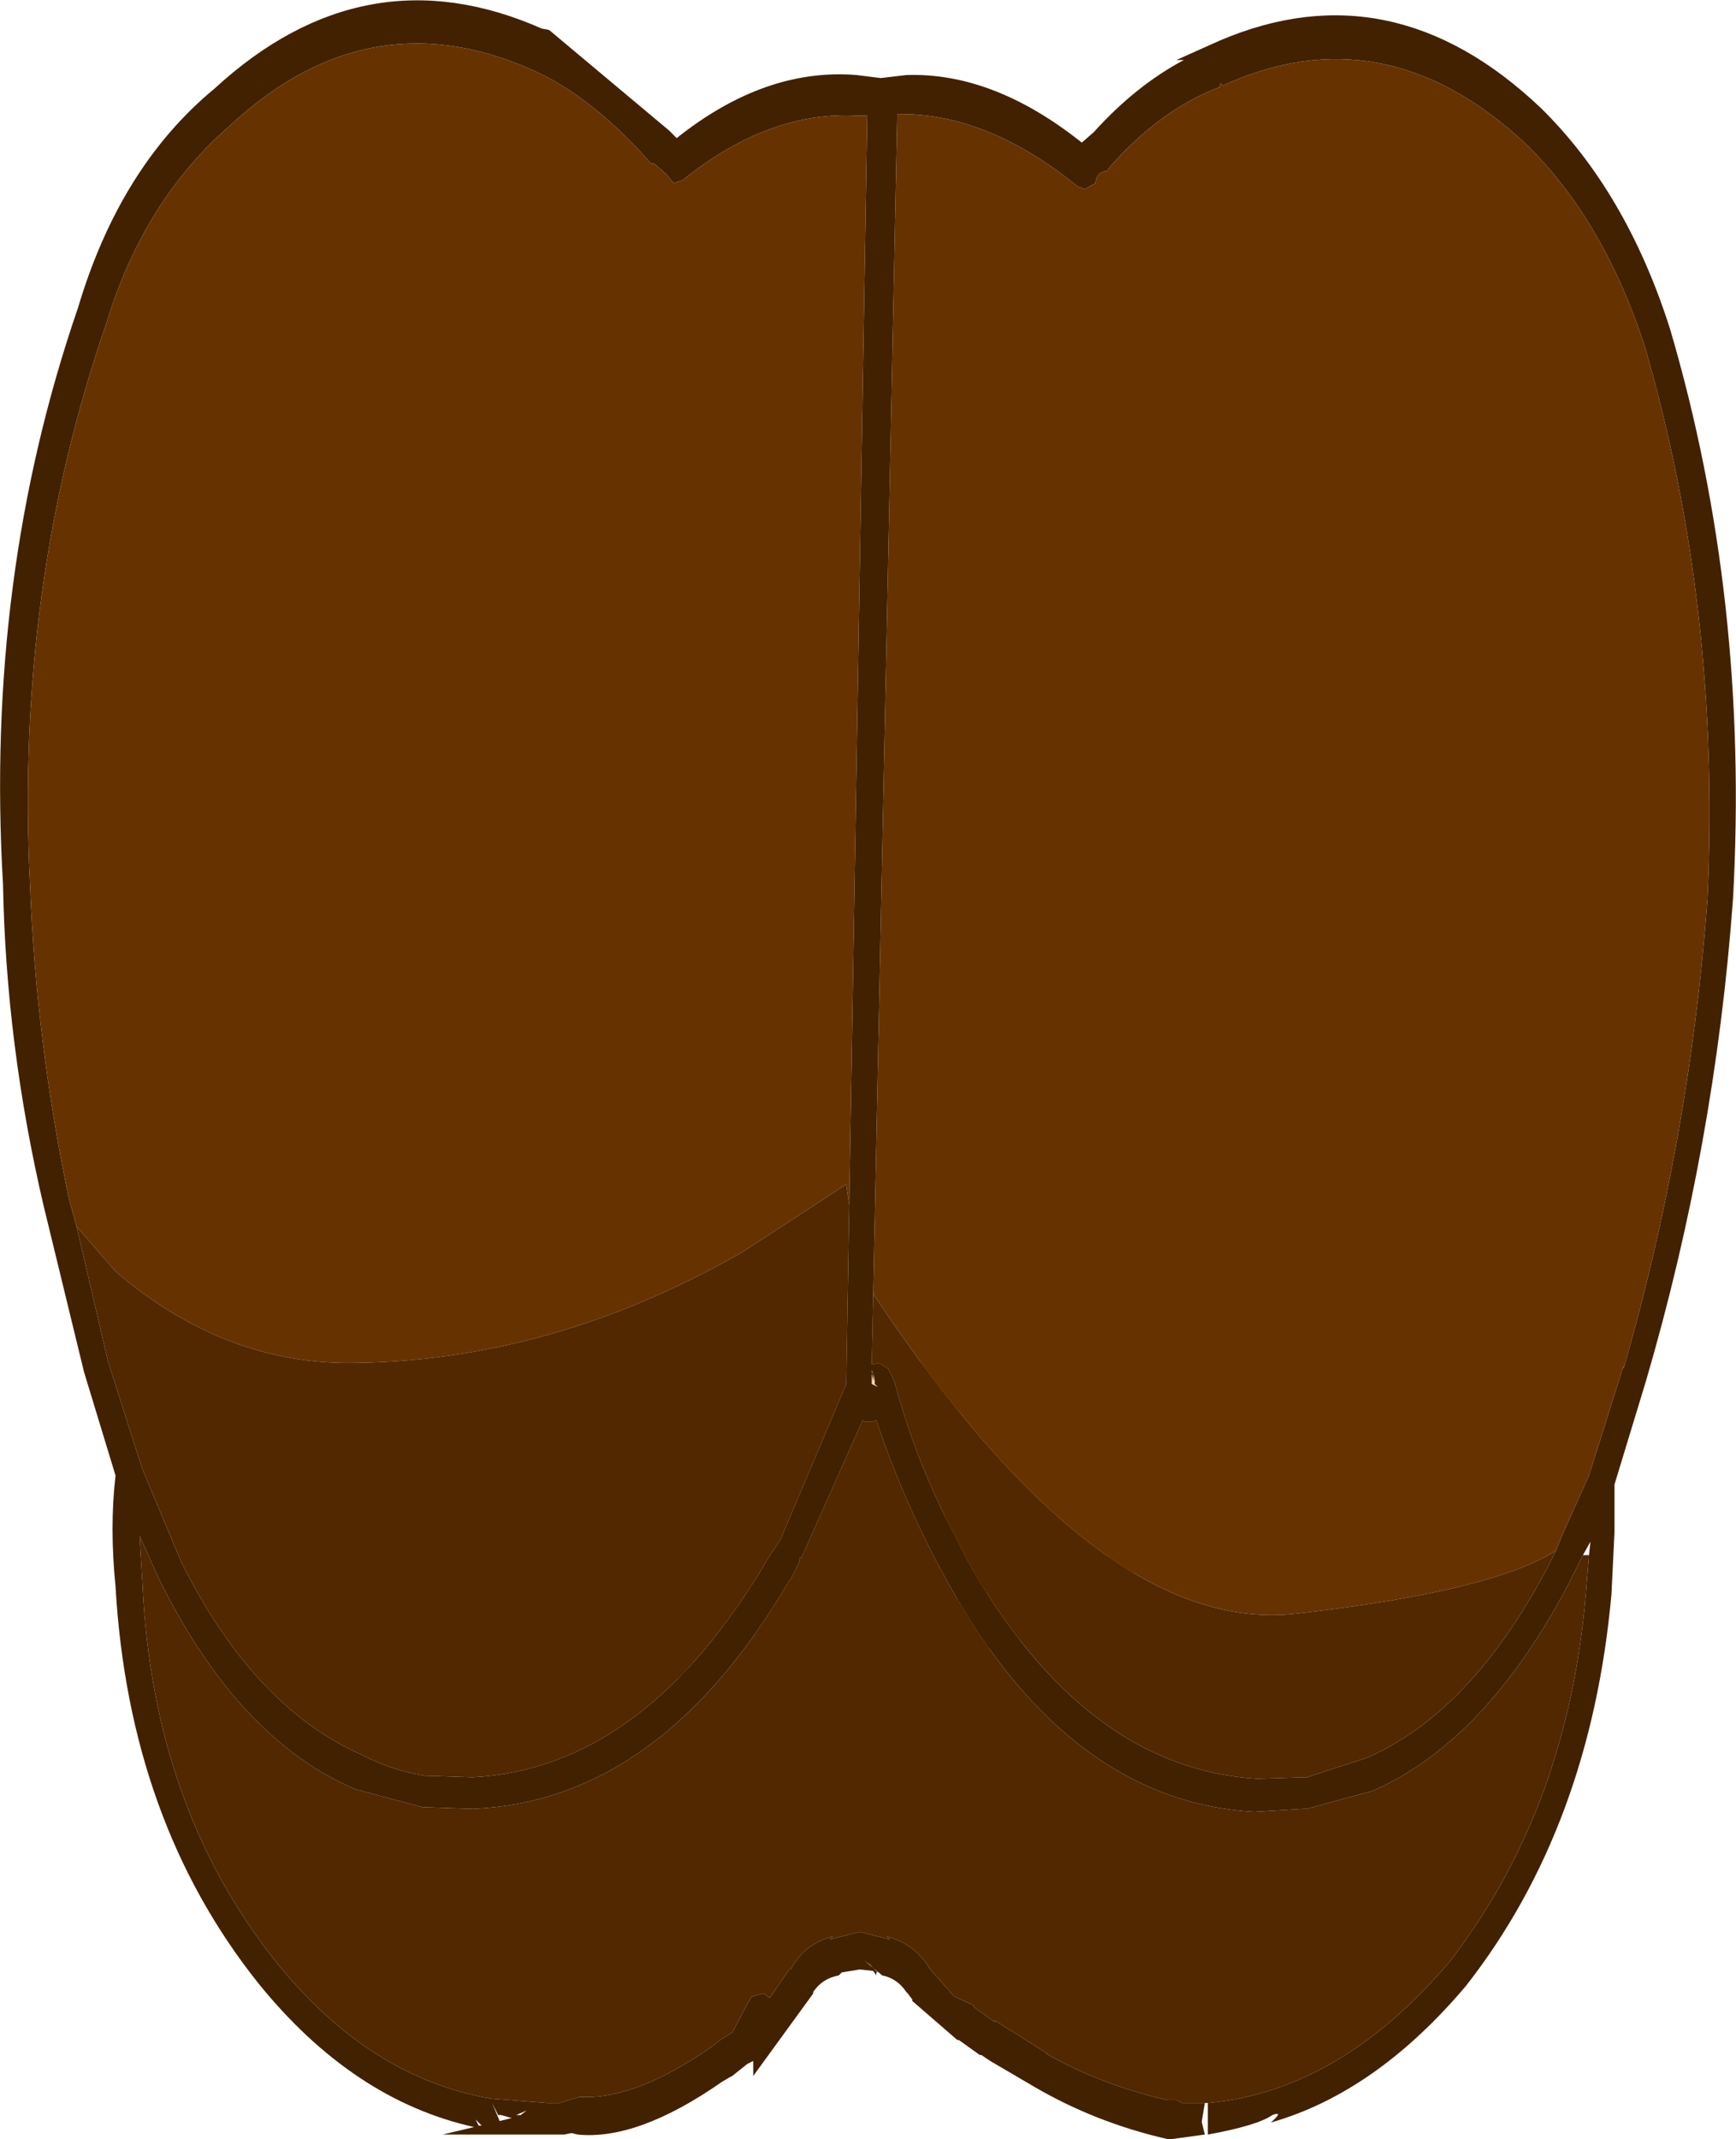
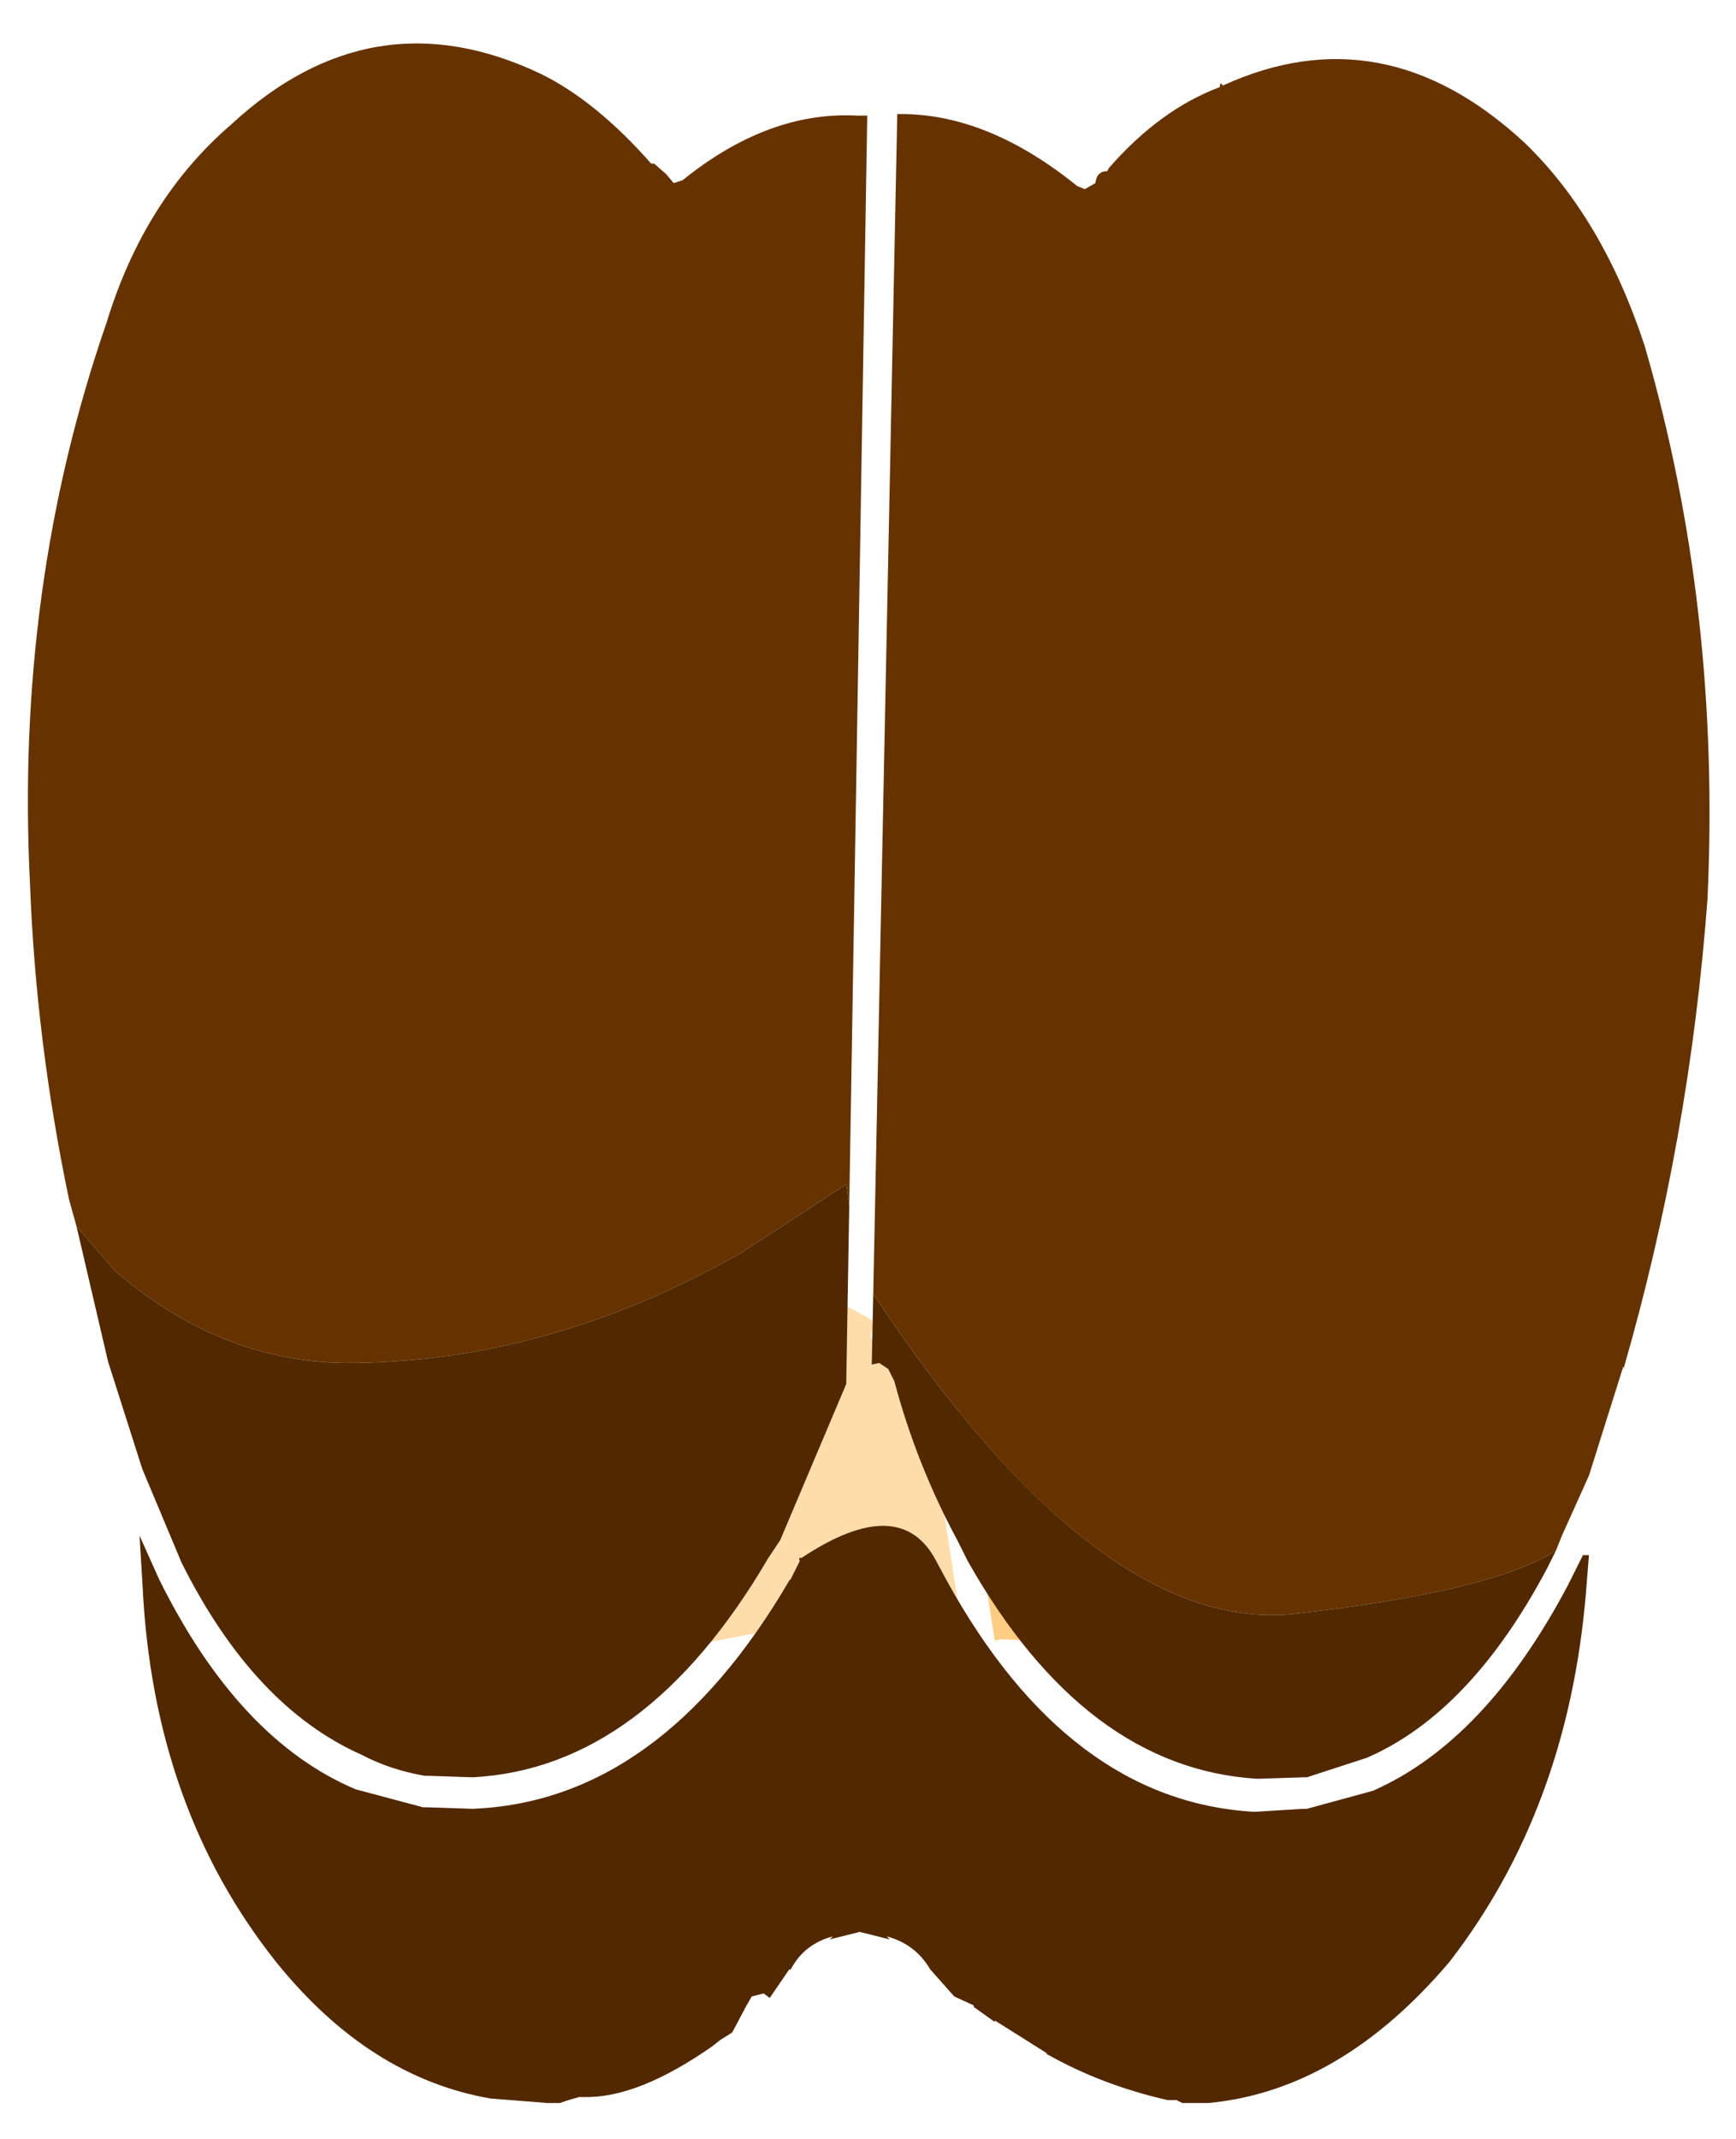
<svg xmlns="http://www.w3.org/2000/svg" height="71.25px" width="57.85px">
  <g transform="matrix(1.0, 0.0, 0.0, 1.0, 14.6, 111.65)">
    <path d="M9.25 -65.55 L11.25 -67.7 11.25 -67.75 12.1 -68.2 12.2 -68.25 12.8 -68.35 13.4 -68.25 13.5 -68.2 14.35 -67.75 14.4 -67.7 14.55 -67.55 14.55 -67.5 14.4 -67.15 14.6 -66.8 14.95 -66.7 15.55 -66.65 16.1 -66.25 17.5 -57.1 15.75 -57.1 13.8 -57.5 13.7 -57.5 13.4 -57.55 13.15 -57.55 12.85 -57.5 12.45 -57.6 12.25 -57.55 11.95 -57.5 11.9 -57.5 8.5 -56.85 9.25 -65.55" fill="#feddab" fill-rule="evenodd" stroke="none" />
    <path d="M17.15 -65.95 Q18.0 -65.55 18.6 -65.25 20.65 -64.3 23.05 -63.9 L23.2 -63.9 23.4 -63.7 23.75 -63.5 24.05 -63.55 23.85 -62.55 20.7 -56.9 20.55 -56.95 18.75 -57.05 18.55 -57.0 17.15 -65.95 M7.5 -56.75 L5.4 -56.85 2.45 -63.15 2.4 -64.0 2.9 -64.0 2.95 -64.0 3.2 -64.05 3.4 -64.0 Q5.4 -63.85 8.2 -65.4 L7.5 -56.75" fill="#fecd83" fill-rule="evenodd" stroke="none" />
-     <path d="M16.1 -66.25 L16.05 -66.4 16.05 -66.5 16.1 -66.5 16.8 -66.1 16.85 -66.1 17.15 -65.95 18.55 -57.0 18.45 -56.95 18.35 -56.7 18.45 -56.45 Q18.5 -56.35 18.65 -56.3 L18.65 -56.2 18.55 -55.85 18.25 -55.65 18.2 -55.65 18.05 -55.65 17.85 -55.75 17.65 -56.05 17.6 -56.35 17.8 -56.45 17.95 -56.7 17.85 -57.0 17.6 -57.1 17.5 -57.1 16.1 -66.25 M24.05 -63.55 L24.1 -63.6 24.3 -63.9 24.2 -64.3 24.2 -64.35 24.4 -65.45 24.4 -64.85 24.4 -64.0 26.55 -64.5 Q26.95 -64.65 26.5 -64.3 L26.1 -64.0 25.15 -63.15 25.15 -62.95 25.45 -63.4 21.85 -56.85 21.7 -56.85 21.4 -56.8 21.3 -56.5 Q21.25 -56.35 21.35 -56.25 L21.45 -56.15 21.35 -55.95 21.3 -55.9 21.0 -55.65 20.6 -55.7 20.4 -56.0 20.35 -56.2 20.5 -56.2 20.75 -56.3 20.9 -56.55 20.8 -56.85 20.7 -56.9 23.85 -62.55 24.05 -63.55 M8.5 -56.85 L8.5 -56.8 8.45 -56.8 8.2 -56.7 8.1 -56.4 8.2 -56.15 8.45 -56.05 8.3 -55.85 7.95 -55.75 7.9 -55.75 Q7.7 -55.75 7.6 -55.9 L7.55 -55.95 7.75 -56.1 7.85 -56.35 7.7 -56.6 7.5 -56.7 7.5 -56.75 8.2 -65.4 8.45 -65.5 8.55 -65.55 9.05 -65.85 9.25 -65.95 9.25 -65.75 9.25 -65.55 8.5 -56.85 M5.4 -56.85 L5.5 -56.55 5.3 -56.4 5.25 -56.15 5.4 -55.9 5.45 -55.85 5.3 -55.8 5.25 -55.75 4.95 -55.75 4.9 -55.75 4.95 -55.8 5.05 -56.1 4.9 -56.35 4.6 -56.4 4.5 -56.4 0.65 -63.3 0.3 -63.2 0.5 -63.6 0.0 -64.4 0.3 -64.15 0.65 -63.85 0.85 -64.25 0.75 -64.5 1.3 -64.45 1.35 -64.45 Q2.35 -64.45 2.35 -64.7 L2.4 -64.0 2.45 -63.15 5.4 -56.85 M1.2 -63.4 L1.45 -63.25 1.6 -63.45 1.2 -63.4" fill="#e08e13" fill-rule="evenodd" stroke="none" />
    <path d="M-1.95 -54.55 L-1.25 -54.7 -1.8 -54.55 -1.95 -54.55" fill="#bee9e9" fill-rule="evenodd" stroke="none" />
-     <path d="M25.55 -41.6 L25.45 -41.0 25.45 -40.95 25.55 -40.55 24.45 -40.4 24.3 -40.4 Q21.9 -40.95 19.85 -42.15 L18.4 -43.0 18.1 -43.2 18.05 -43.2 17.35 -43.7 17.3 -43.7 15.8 -45.0 15.8 -45.05 15.65 -45.25 15.6 -45.3 Q15.3 -45.75 14.8 -45.85 L14.2 -46.35 14.4 -46.2 14.65 -45.95 14.6 -45.95 14.6 -45.85 14.5 -46.0 14.05 -46.05 13.45 -45.95 13.35 -45.85 Q12.8 -45.75 12.5 -45.3 L12.5 -45.25 10.5 -42.5 10.5 -42.75 10.5 -43.0 10.3 -42.9 9.8 -42.5 9.7 -42.45 9.45 -42.3 Q6.65 -40.35 4.65 -40.55 L4.45 -40.6 4.2 -40.55 4.15 -40.55 0.15 -40.55 1.2 -40.8 Q-2.85 -41.7 -6.0 -45.6 -10.3 -51.0 -10.75 -58.8 -10.95 -60.8 -10.75 -62.5 L-11.8 -65.95 -13.15 -71.5 Q-14.4 -76.85 -14.5 -82.2 -15.1 -92.4 -12.0 -101.4 -10.6 -106.1 -7.45 -108.7 -2.45 -113.3 3.45 -110.7 L3.7 -110.65 7.7 -107.3 7.95 -107.05 Q10.9 -109.4 13.95 -109.15 L14.75 -109.05 15.6 -109.15 Q18.5 -109.25 21.45 -106.9 L21.85 -107.25 Q23.25 -108.8 24.85 -109.65 L24.6 -109.65 26.05 -110.3 Q31.8 -112.75 36.75 -108.05 39.6 -105.25 41.05 -100.7 43.7 -91.7 43.15 -81.7 42.55 -73.5 40.25 -65.65 L39.2 -62.2 39.2 -60.6 39.1 -58.55 Q38.4 -50.8 34.25 -45.5 31.25 -41.95 27.75 -40.95 28.2 -41.35 27.8 -41.2 27.3 -40.85 25.65 -40.55 L25.65 -41.6 Q30.05 -42.0 33.7 -46.3 37.65 -51.4 38.25 -58.6 L38.35 -59.85 38.4 -60.3 38.15 -59.85 37.65 -58.85 Q34.9 -53.65 31.15 -52.0 L28.95 -51.4 28.85 -51.4 27.2 -51.3 Q21.0 -51.65 16.95 -59.0 L16.6 -59.65 Q15.4 -61.95 14.6 -64.35 L14.5 -64.3 14.2 -64.3 14.15 -64.35 12.1 -59.75 Q12.0 -59.8 12.05 -59.65 L11.75 -59.05 11.7 -59.0 Q7.4 -51.65 1.15 -51.4 L-0.35 -51.45 -0.5 -51.45 -2.75 -52.05 Q-6.65 -53.7 -9.3 -59.05 L-9.95 -60.5 -9.85 -58.85 Q-9.5 -51.45 -5.4 -46.3 -2.3 -42.45 1.75 -41.75 L3.65 -41.6 4.05 -41.6 4.35 -41.7 4.7 -41.8 4.85 -41.8 Q6.65 -41.75 9.15 -43.5 L9.4 -43.7 9.8 -43.95 10.25 -44.8 10.45 -45.15 10.85 -45.25 11.05 -45.1 11.7 -46.05 11.75 -46.05 Q12.2 -46.9 13.15 -47.15 L13.05 -47.05 14.05 -47.3 15.05 -47.05 14.95 -47.15 Q15.9 -46.9 16.4 -46.05 L17.2 -45.15 17.85 -44.85 17.85 -44.8 18.55 -44.3 18.55 -44.35 20.3 -43.25 20.25 -43.25 Q22.1 -42.2 24.3 -41.7 L24.6 -41.7 24.8 -41.6 25.55 -41.6 M37.25 -60.0 L37.45 -60.5 38.35 -62.5 39.5 -66.15 39.5 -66.05 Q41.7 -73.65 42.3 -81.7 42.75 -91.4 40.2 -100.15 38.8 -104.4 36.2 -106.9 31.5 -111.25 26.15 -108.8 26.05 -108.95 26.05 -108.75 24.05 -108.0 22.35 -106.05 L22.3 -105.95 Q21.95 -105.95 21.9 -105.55 L21.55 -105.35 21.3 -105.45 Q18.4 -107.8 15.55 -107.85 L15.3 -107.85 14.5 -68.55 14.45 -66.2 14.7 -66.25 15.0 -66.05 15.2 -65.65 Q15.95 -62.85 17.3 -60.35 L17.6 -59.75 17.65 -59.65 Q21.55 -52.75 27.3 -52.4 L28.85 -52.45 28.95 -52.45 30.95 -53.1 Q34.4 -54.6 36.95 -59.4 L37.25 -60.0 M13.7 -71.5 L14.3 -107.8 13.95 -107.8 Q11.0 -107.95 8.15 -105.65 L7.85 -105.55 7.6 -105.85 7.2 -106.2 7.1 -106.2 Q5.25 -108.3 3.4 -109.2 -2.2 -111.85 -6.9 -107.5 -9.8 -105.0 -11.05 -100.9 -14.1 -92.1 -13.6 -82.2 -13.4 -76.95 -12.3 -71.7 L-12.05 -70.8 -11.0 -66.3 -9.9 -62.85 -9.85 -62.7 -8.55 -59.6 Q-6.15 -54.8 -2.55 -53.2 -1.6 -52.7 -0.45 -52.5 L-0.35 -52.5 1.15 -52.45 Q6.9 -52.75 11.0 -59.75 L11.4 -60.35 13.6 -65.55 13.7 -71.5 M2.95 -41.35 L2.6 -41.2 2.75 -41.2 2.95 -41.35 M2.45 -41.1 L2.1 -41.2 2.0 -41.2 1.8 -41.6 2.05 -41.0 2.45 -41.1 M1.35 -40.85 L1.45 -40.85 1.25 -41.05 1.35 -40.85 M14.5 -65.9 L14.5 -65.65 14.45 -65.9 14.45 -65.55 14.65 -65.45 14.55 -65.55 14.55 -65.65 14.5 -65.9 14.45 -66.0 14.45 -65.95 14.5 -65.9" fill="#422100" fill-rule="evenodd" stroke="none" />
    <path d="M14.5 -68.55 L15.3 -107.85 15.55 -107.85 Q18.4 -107.8 21.3 -105.45 L21.55 -105.35 21.9 -105.55 Q21.95 -105.95 22.3 -105.95 L22.35 -106.05 Q24.05 -108.0 26.05 -108.75 26.05 -108.95 26.15 -108.8 31.5 -111.25 36.2 -106.9 38.8 -104.4 40.2 -100.15 42.75 -91.4 42.3 -81.7 41.7 -73.65 39.5 -66.05 L39.5 -66.15 38.35 -62.5 37.45 -60.5 37.25 -60.0 Q35.15 -58.65 28.6 -57.9 22.05 -57.15 14.5 -68.55 M-12.05 -70.8 L-12.3 -71.7 Q-13.4 -76.95 -13.6 -82.2 -14.1 -92.1 -11.05 -100.9 -9.8 -105.0 -6.9 -107.5 -2.2 -111.85 3.4 -109.2 5.25 -108.3 7.1 -106.2 L7.2 -106.2 7.6 -105.85 7.85 -105.55 8.15 -105.65 Q11.0 -107.95 13.95 -107.8 L14.3 -107.8 13.7 -71.5 13.6 -72.2 10.15 -69.95 Q3.7 -66.25 -3.1 -66.25 -7.25 -66.3 -10.75 -69.3 L-12.05 -70.8" fill="#663300" fill-rule="evenodd" stroke="none" />
-     <path d="M25.55 -41.6 L24.8 -41.6 24.6 -41.7 24.3 -41.7 Q22.1 -42.2 20.25 -43.25 L20.3 -43.25 18.55 -44.35 18.55 -44.3 17.85 -44.8 17.85 -44.85 17.2 -45.15 16.4 -46.05 Q15.9 -46.9 14.95 -47.15 L15.05 -47.05 14.05 -47.3 13.05 -47.05 13.15 -47.15 Q12.2 -46.9 11.75 -46.05 L11.7 -46.05 11.05 -45.1 10.85 -45.25 10.45 -45.15 10.25 -44.8 9.8 -43.95 9.4 -43.7 9.15 -43.5 Q6.65 -41.75 4.85 -41.8 L4.7 -41.8 4.35 -41.7 4.05 -41.6 3.65 -41.6 1.75 -41.75 Q-2.3 -42.45 -5.4 -46.3 -9.5 -51.45 -9.85 -58.85 L-9.95 -60.5 -9.3 -59.05 Q-6.65 -53.7 -2.75 -52.05 L-0.5 -51.45 -0.35 -51.45 1.15 -51.4 Q7.4 -51.65 11.7 -59.0 L11.75 -59.05 12.05 -59.65 Q12.0 -59.8 12.1 -59.75 L14.15 -64.35 14.2 -64.3 14.5 -64.3 14.6 -64.35 Q15.4 -61.95 16.6 -59.65 L16.95 -59.0 Q21.0 -51.65 27.2 -51.3 L28.85 -51.4 28.95 -51.4 31.15 -52.0 Q34.9 -53.65 37.65 -58.85 L38.15 -59.85 38.35 -59.85 38.25 -58.6 Q37.65 -51.4 33.7 -46.3 30.05 -42.0 25.65 -41.6 L25.55 -41.6 M37.25 -60.0 L36.95 -59.4 Q34.4 -54.6 30.95 -53.1 L28.95 -52.45 28.85 -52.45 27.3 -52.4 Q21.55 -52.75 17.65 -59.65 L17.6 -59.75 17.3 -60.35 Q15.95 -62.85 15.2 -65.65 L15.0 -66.05 14.7 -66.25 14.45 -66.2 14.5 -68.55 Q22.05 -57.15 28.6 -57.9 35.15 -58.65 37.25 -60.0 M13.7 -71.5 L13.6 -65.55 11.4 -60.35 11.0 -59.75 Q6.9 -52.75 1.15 -52.45 L-0.35 -52.5 -0.45 -52.5 Q-1.6 -52.7 -2.55 -53.2 -6.15 -54.8 -8.55 -59.6 L-9.85 -62.7 -9.9 -62.85 -11.0 -66.3 -12.05 -70.8 -10.75 -69.3 Q-7.25 -66.3 -3.1 -66.25 3.7 -66.25 10.15 -69.95 L13.6 -72.2 13.7 -71.5" fill="#512800" fill-rule="evenodd" stroke="none" />
+     <path d="M25.55 -41.6 L24.8 -41.6 24.6 -41.7 24.3 -41.7 Q22.1 -42.2 20.25 -43.25 L20.3 -43.25 18.55 -44.35 18.55 -44.3 17.85 -44.8 17.85 -44.85 17.2 -45.15 16.4 -46.05 Q15.9 -46.9 14.95 -47.15 L15.05 -47.05 14.05 -47.3 13.05 -47.05 13.15 -47.15 Q12.2 -46.9 11.75 -46.05 L11.7 -46.05 11.05 -45.1 10.85 -45.25 10.45 -45.15 10.25 -44.8 9.8 -43.95 9.4 -43.7 9.15 -43.5 Q6.65 -41.75 4.85 -41.8 L4.7 -41.8 4.35 -41.7 4.05 -41.6 3.65 -41.6 1.75 -41.75 Q-2.3 -42.45 -5.4 -46.3 -9.5 -51.45 -9.85 -58.85 L-9.95 -60.5 -9.3 -59.05 Q-6.65 -53.7 -2.75 -52.05 L-0.5 -51.45 -0.35 -51.45 1.15 -51.4 Q7.4 -51.65 11.7 -59.0 L11.75 -59.05 12.05 -59.65 Q12.0 -59.8 12.1 -59.75 Q15.4 -61.95 16.6 -59.65 L16.95 -59.0 Q21.0 -51.65 27.2 -51.3 L28.85 -51.4 28.95 -51.4 31.15 -52.0 Q34.9 -53.65 37.65 -58.85 L38.15 -59.85 38.35 -59.85 38.25 -58.6 Q37.65 -51.4 33.7 -46.3 30.05 -42.0 25.65 -41.6 L25.55 -41.6 M37.25 -60.0 L36.95 -59.4 Q34.4 -54.6 30.95 -53.1 L28.95 -52.45 28.85 -52.45 27.3 -52.4 Q21.55 -52.75 17.65 -59.65 L17.6 -59.75 17.3 -60.35 Q15.95 -62.85 15.2 -65.65 L15.0 -66.05 14.7 -66.25 14.45 -66.2 14.5 -68.55 Q22.05 -57.15 28.6 -57.9 35.15 -58.65 37.25 -60.0 M13.7 -71.5 L13.6 -65.55 11.4 -60.35 11.0 -59.75 Q6.9 -52.75 1.15 -52.45 L-0.35 -52.5 -0.45 -52.5 Q-1.6 -52.7 -2.55 -53.2 -6.15 -54.8 -8.55 -59.6 L-9.85 -62.7 -9.9 -62.85 -11.0 -66.3 -12.05 -70.8 -10.75 -69.3 Q-7.25 -66.3 -3.1 -66.25 3.7 -66.25 10.15 -69.95 L13.6 -72.2 13.7 -71.5" fill="#512800" fill-rule="evenodd" stroke="none" />
  </g>
</svg>